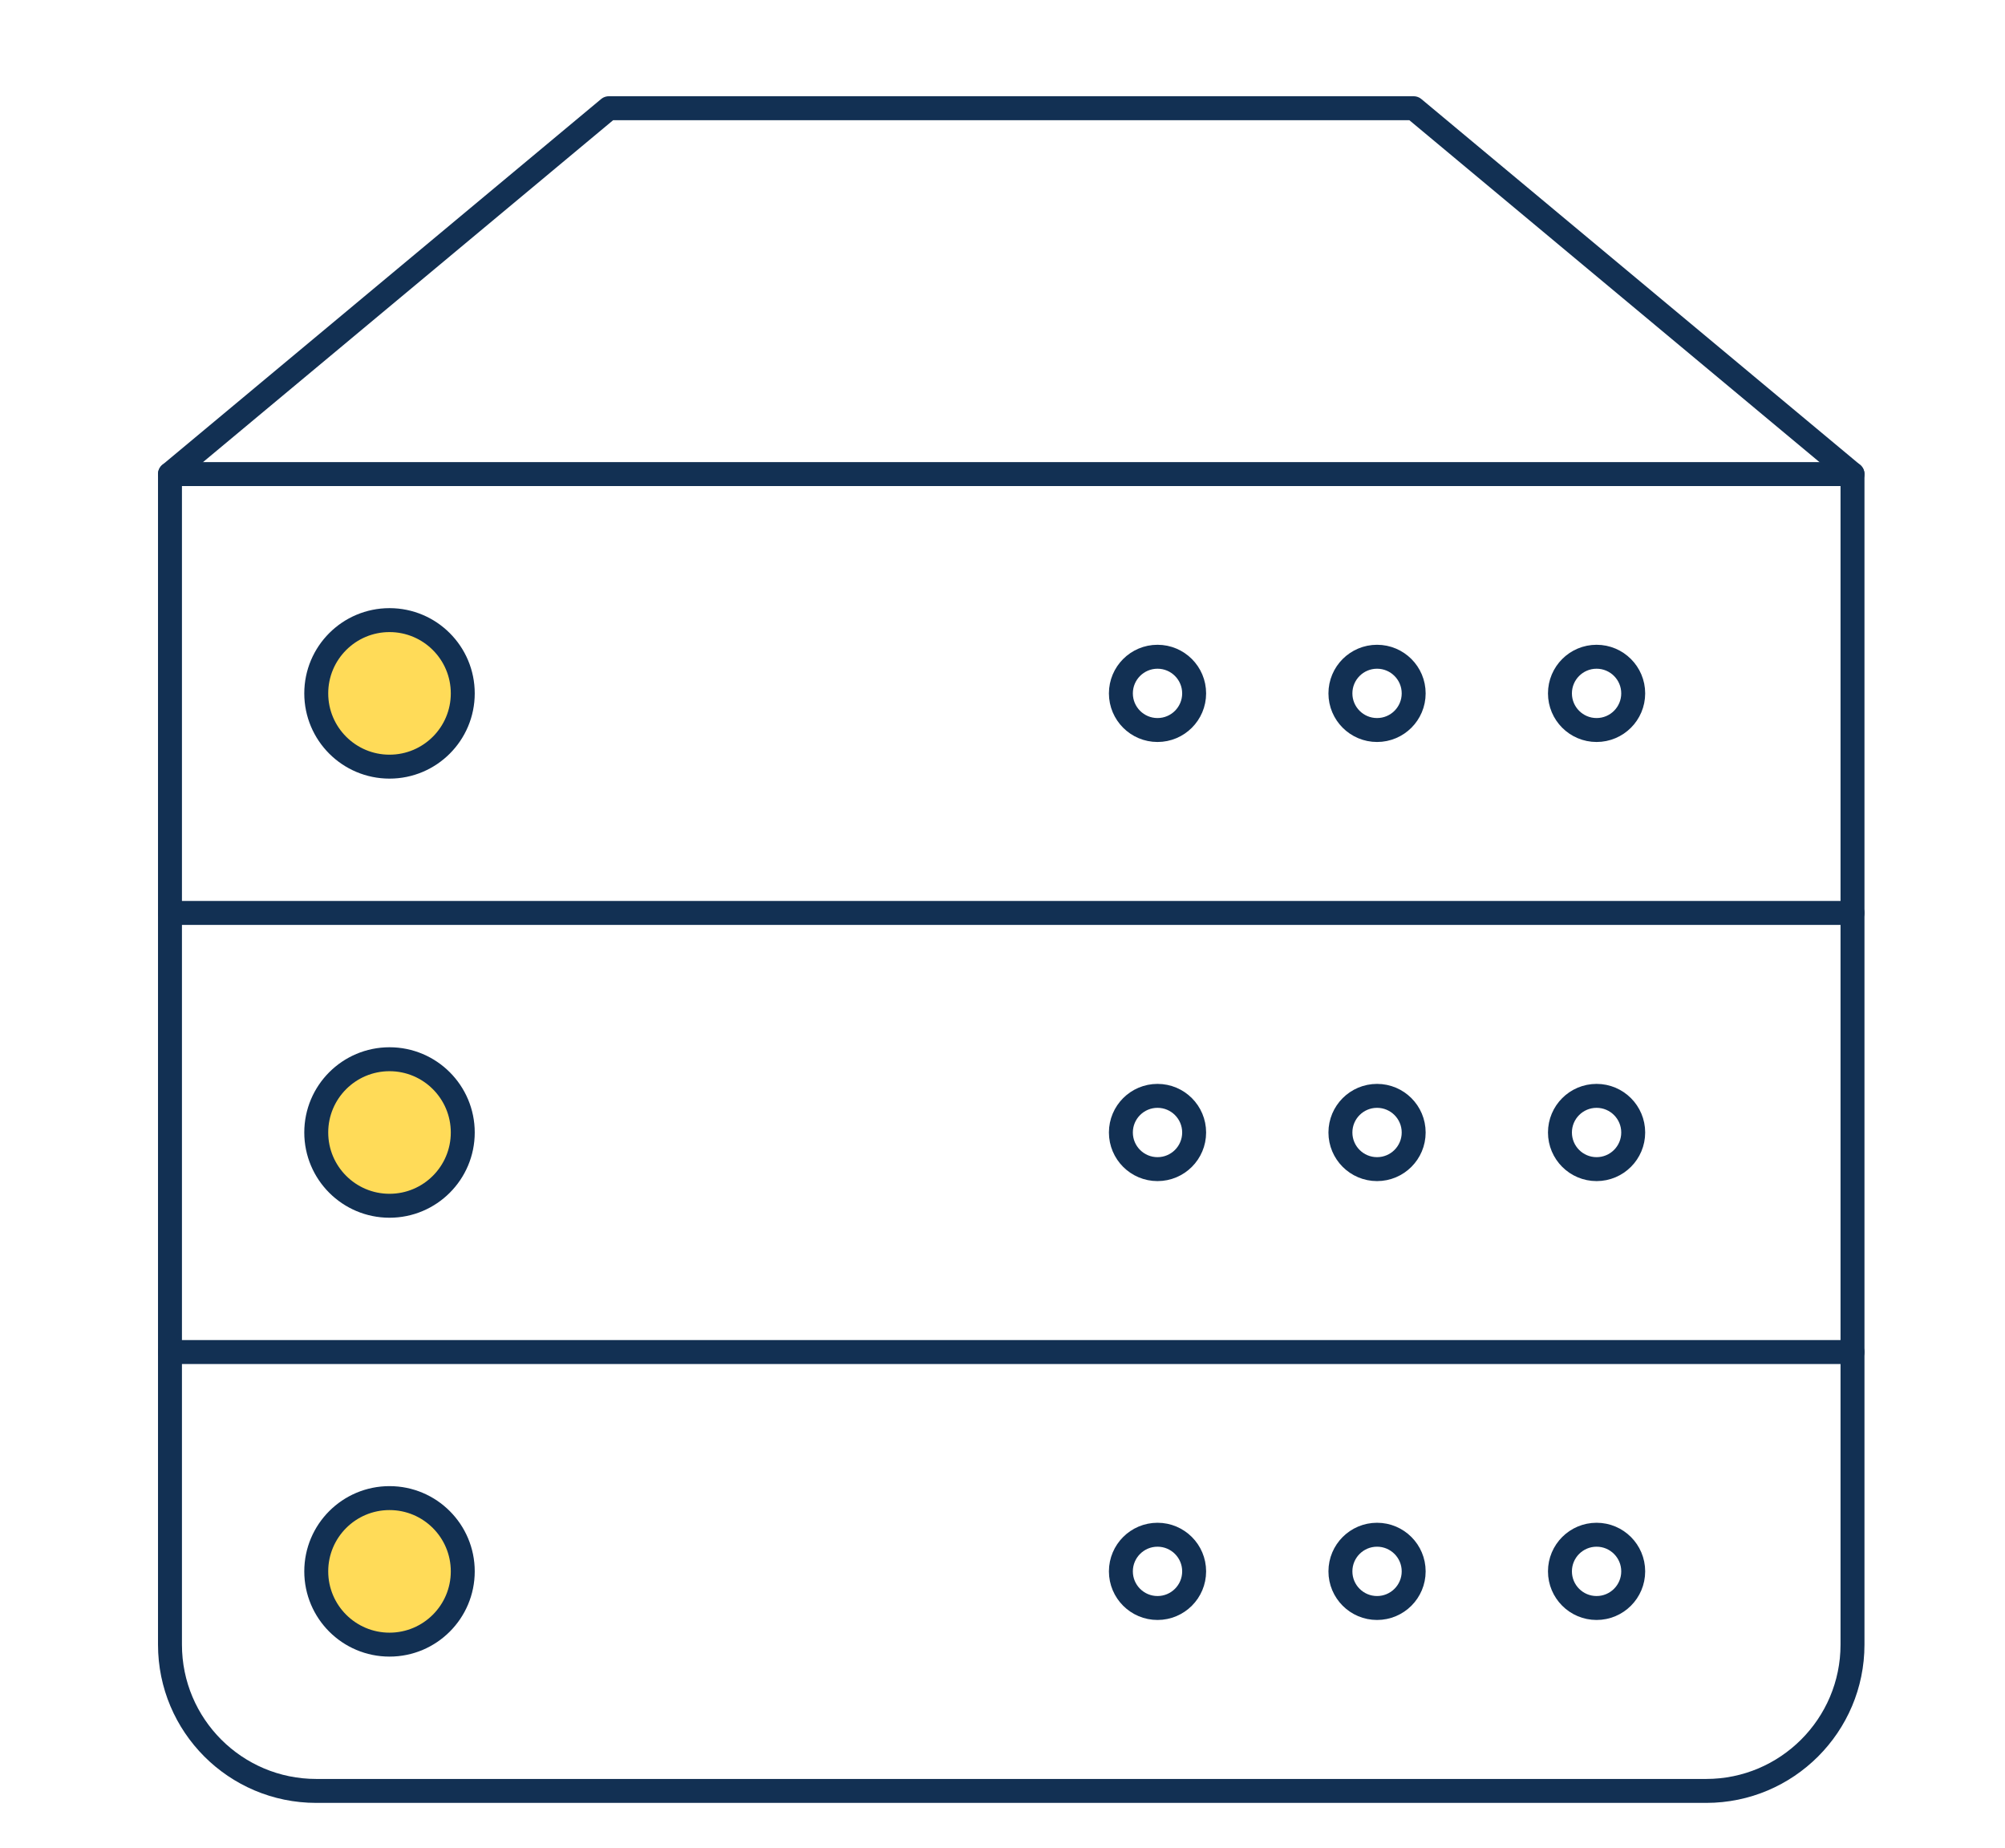
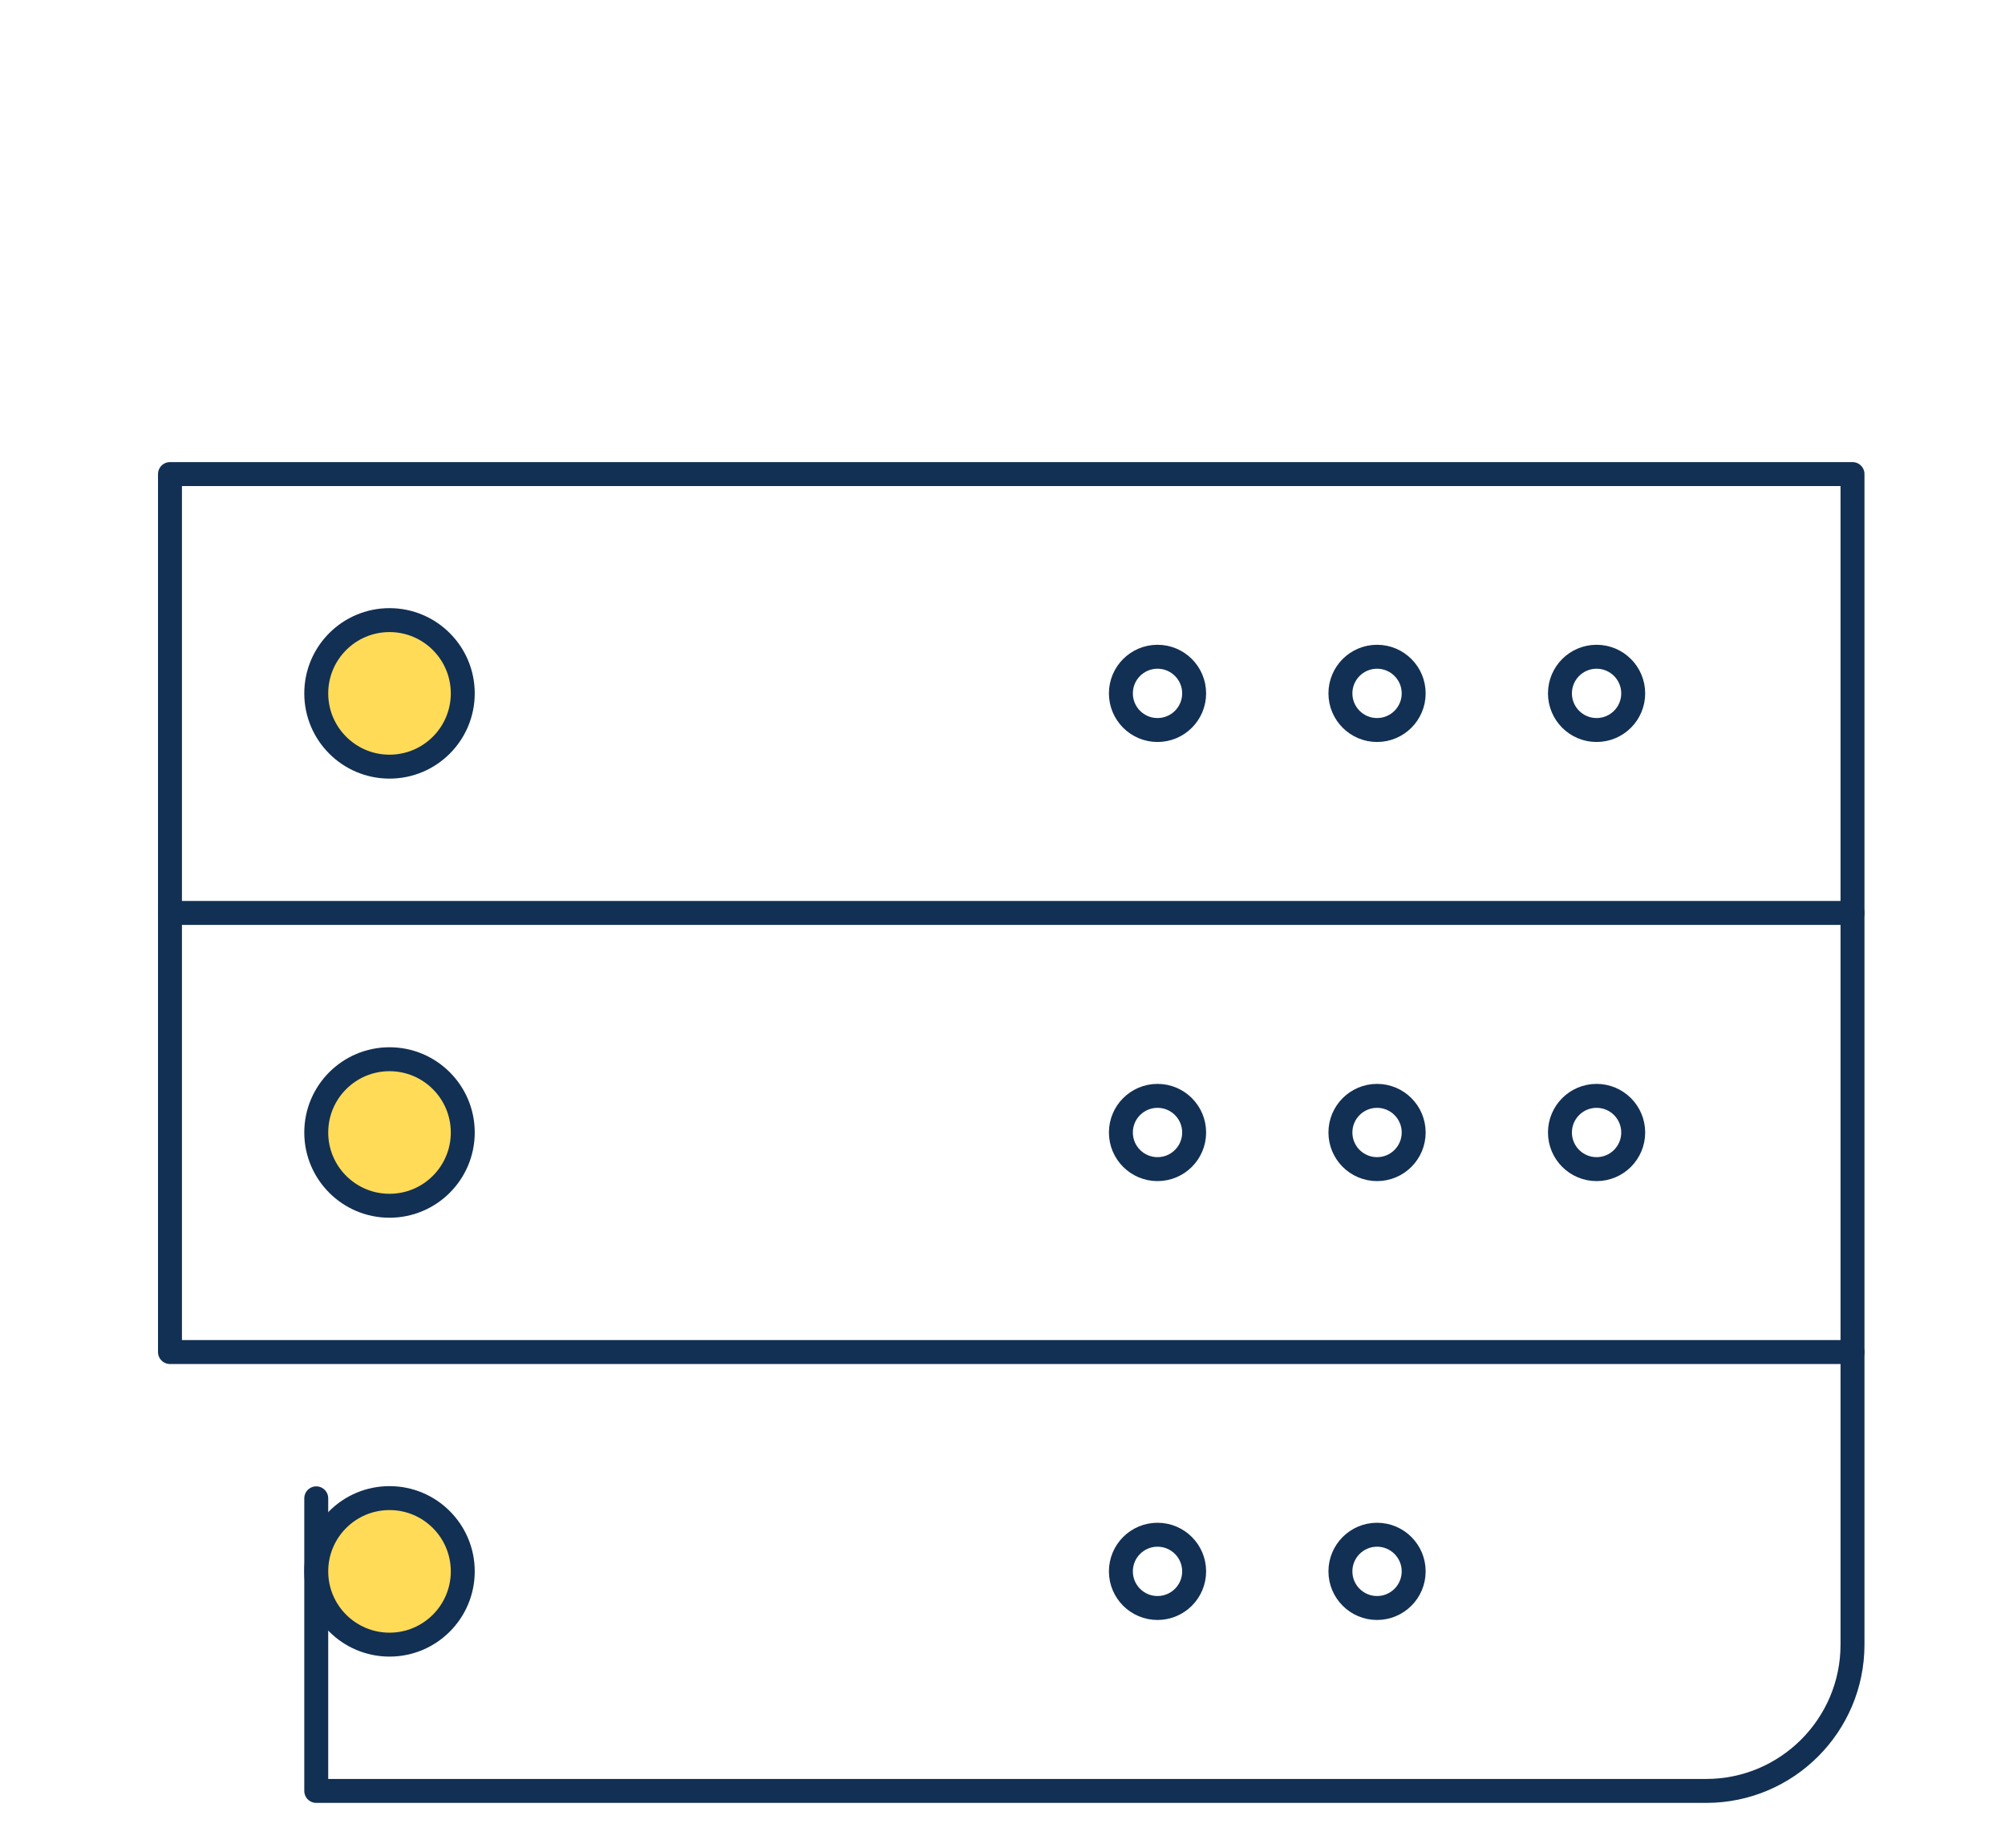
<svg xmlns="http://www.w3.org/2000/svg" id="Layer_1" viewBox="0 0 83.75 77.2">
  <defs>
    <style>.cls-1{fill:#ffdb58;}.cls-1,.cls-2{stroke:#123053;stroke-linecap:round;stroke-linejoin:round;}.cls-2{fill:none;}</style>
  </defs>
  <rect class="cls-2" x="7.1" y="19.8" width="70.28" height="18.33" />
-   <polyline class="cls-2" points="7.1 19.8 25.43 4.52 59.05 4.52 77.38 19.8" />
  <circle class="cls-2" cx="48.35" cy="28.96" r="1.53" />
  <circle class="cls-2" cx="57.52" cy="28.96" r="1.53" />
  <circle class="cls-2" cx="66.69" cy="28.96" r="1.53" />
  <circle class="cls-1" cx="16.27" cy="28.96" r="3.06" />
  <polyline class="cls-2" points="7.1 38.13 7.1 56.47 77.38 56.47 77.38 38.13" />
  <circle class="cls-2" cx="48.35" cy="47.3" r="1.53" />
  <circle class="cls-2" cx="57.52" cy="47.3" r="1.53" />
  <circle class="cls-2" cx="66.69" cy="47.3" r="1.53" />
  <circle class="cls-1" cx="16.27" cy="47.3" r="3.06" />
-   <path class="cls-2" d="m77.38,56.47v12.22c0,3.37-2.74,6.11-6.11,6.11H13.21c-3.38,0-6.11-2.74-6.11-6.11v-12.22" />
+   <path class="cls-2" d="m77.38,56.47v12.22c0,3.37-2.74,6.11-6.11,6.11H13.21v-12.22" />
  <circle class="cls-2" cx="48.35" cy="65.63" r="1.53" />
  <circle class="cls-2" cx="57.52" cy="65.63" r="1.53" />
-   <circle class="cls-2" cx="66.69" cy="65.63" r="1.53" />
  <circle class="cls-1" cx="16.27" cy="65.63" r="3.06" />
</svg>